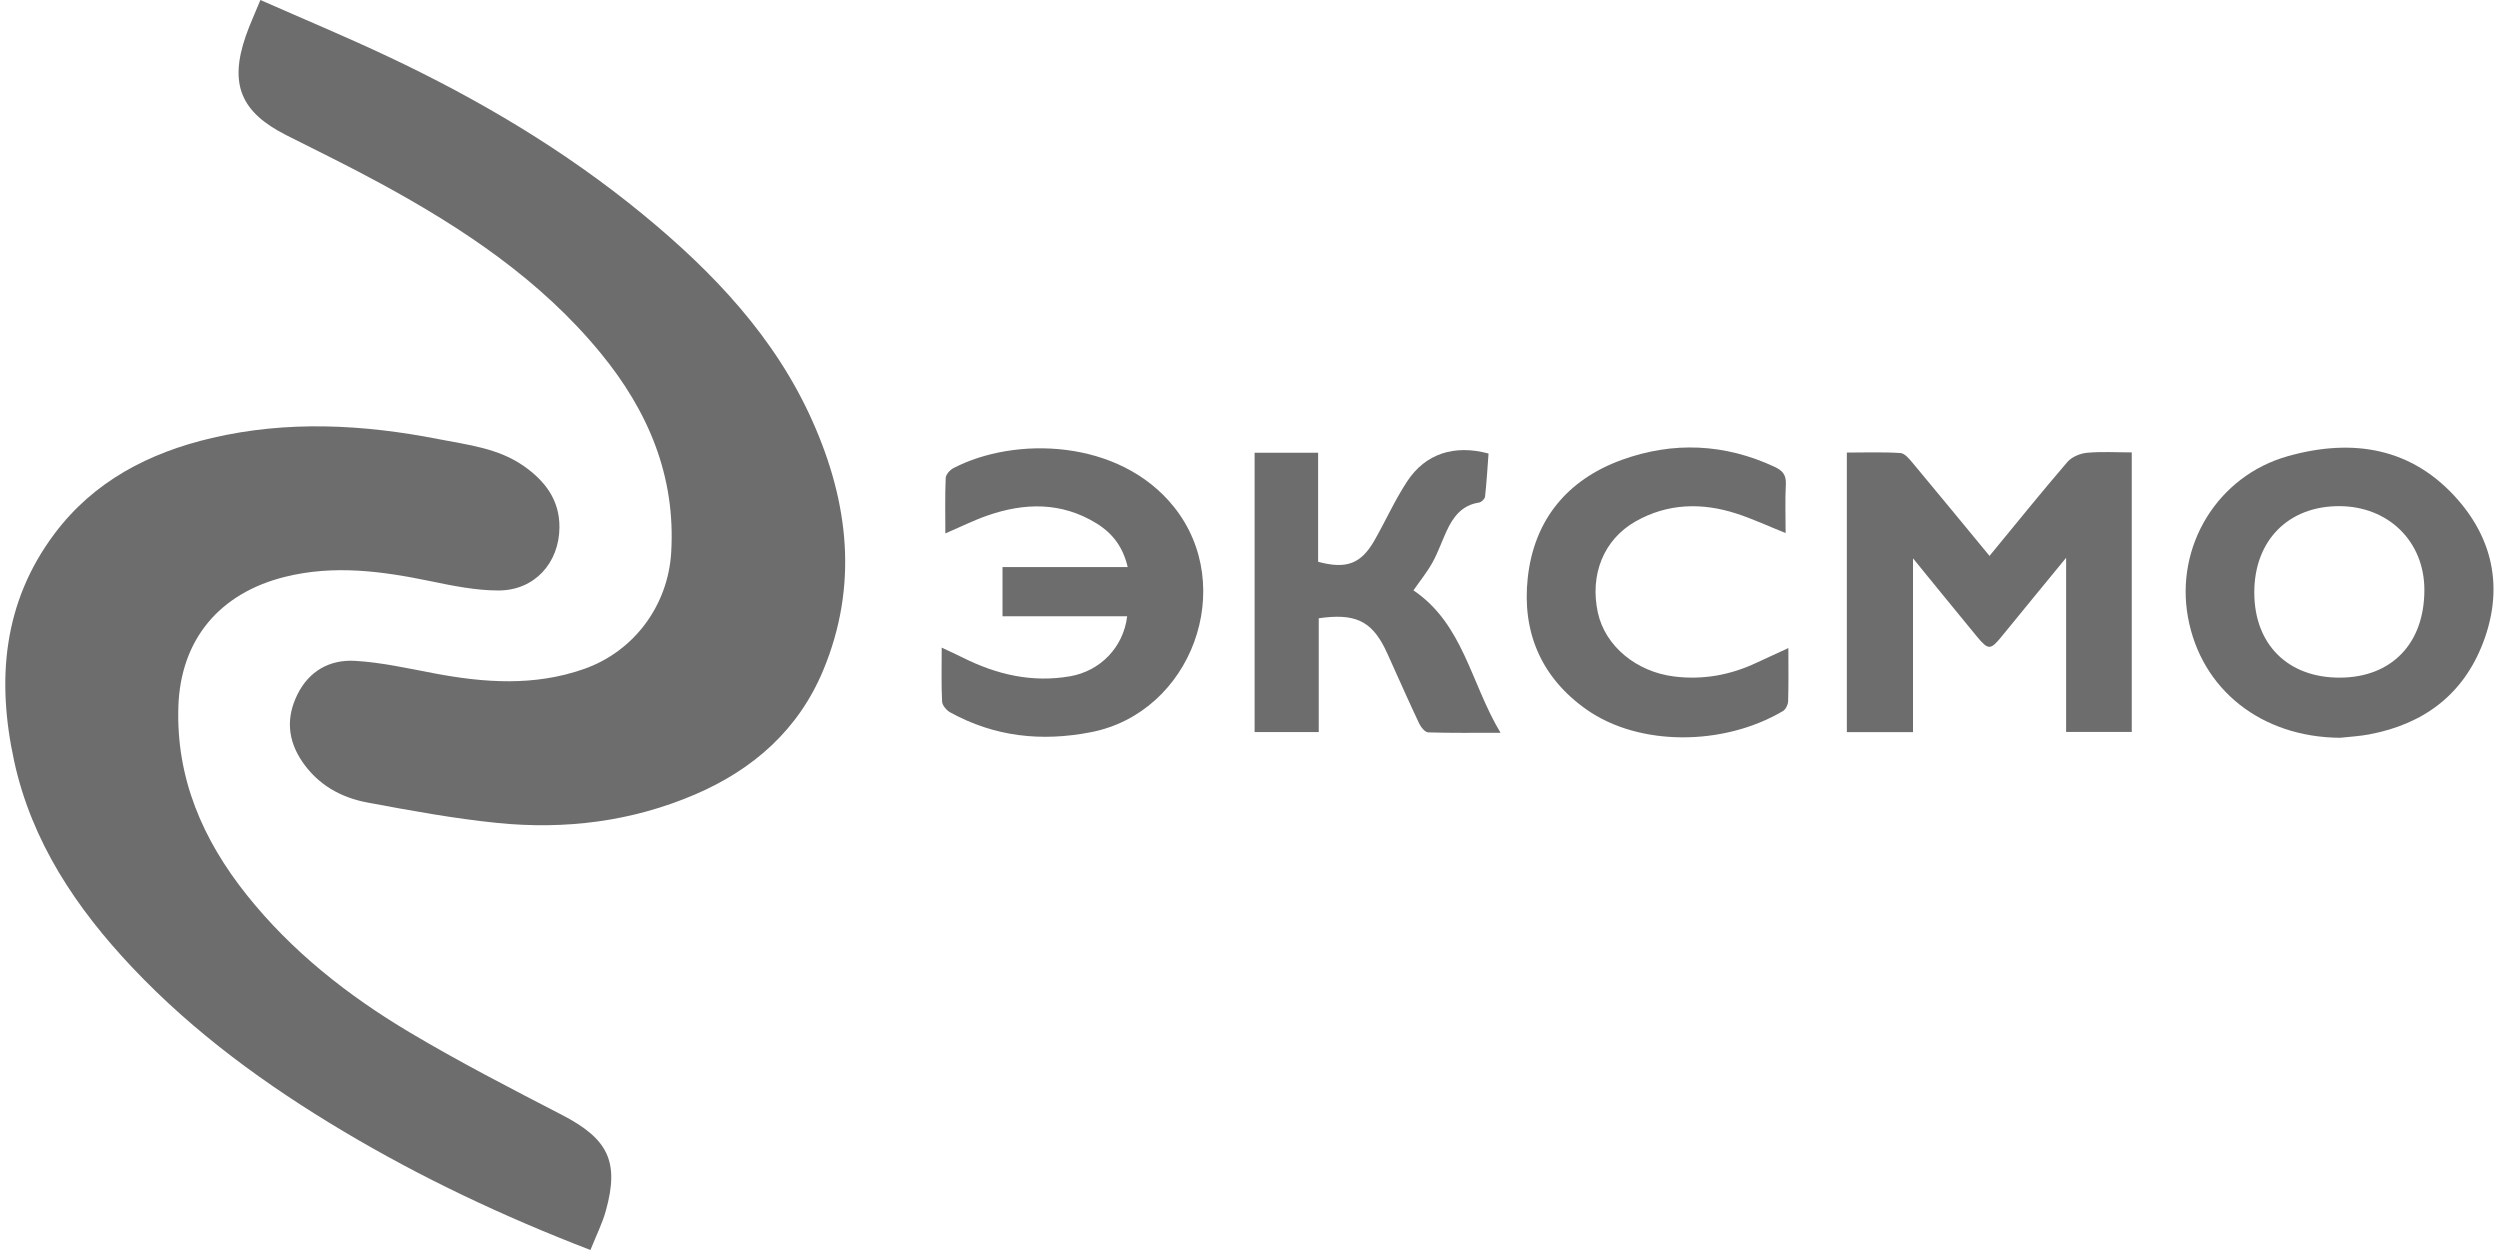
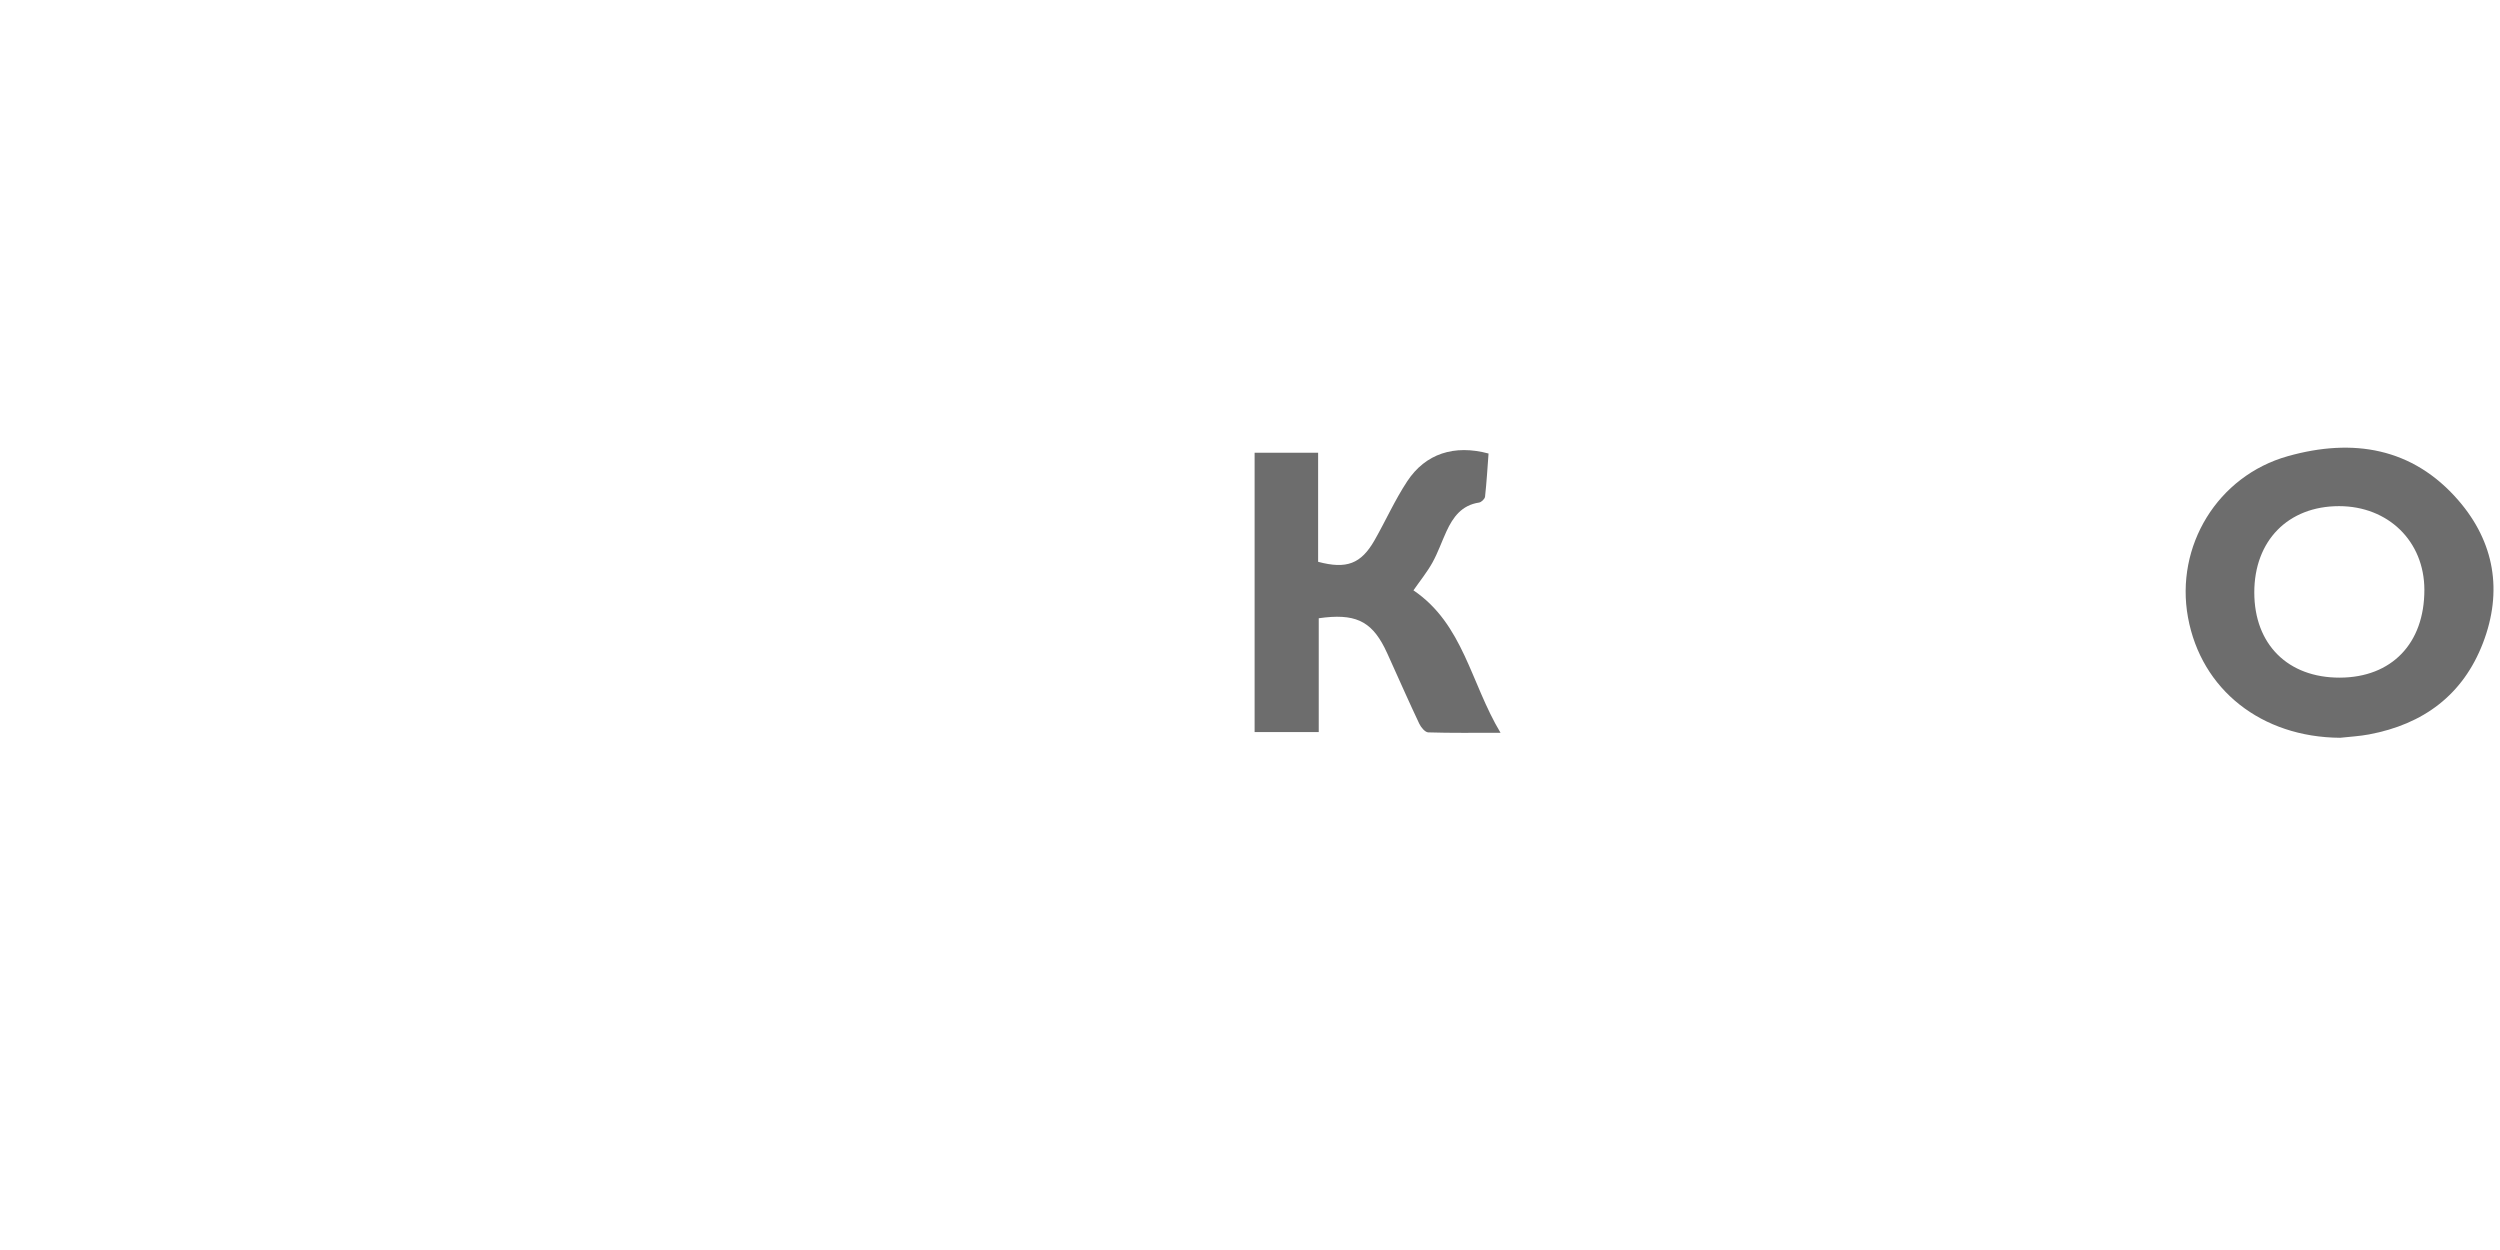
<svg xmlns="http://www.w3.org/2000/svg" width="212" height="106" viewBox="0 0 212 106" fill="none">
  <g clip-path="url(#clip0_114_975)">
-     <path d="M22.082 0C25.803 1.642 29.406 3.143 32.933 4.809C40.635 8.441 47.918 12.76 54.499 18.165C60.466 23.067 65.723 28.584 68.903 35.725C71.978 42.622 72.787 49.668 69.816 56.823C67.726 61.853 63.915 65.235 58.946 67.368C53.581 69.67 47.925 70.369 42.154 69.784C38.466 69.41 34.802 68.734 31.154 68.053C28.908 67.635 26.976 66.552 25.642 64.604C24.39 62.77 24.243 60.862 25.225 58.883C26.213 56.888 27.976 55.92 30.092 56.039C32.336 56.168 34.561 56.671 36.782 57.092C41.064 57.903 45.311 58.212 49.53 56.727C53.772 55.235 56.646 51.345 56.917 46.855C57.309 40.362 54.961 34.838 50.919 29.922C45.832 23.734 39.28 19.367 32.303 15.572C29.668 14.136 26.966 12.816 24.283 11.465C20.423 9.519 19.432 7.15 20.836 3.068C21.162 2.124 21.587 1.211 22.082 0Z" fill="#6D6D6D" />
-     <path d="M50.068 106C42.668 103.152 35.731 99.873 29.113 95.929C22.57 92.031 16.457 87.589 11.226 82.051C6.476 77.025 2.697 71.396 1.203 64.555C-0.295 57.688 0.243 51.095 4.631 45.248C7.968 40.802 12.646 38.386 17.969 37.142C24.373 35.643 30.803 35.987 37.202 37.24C39.684 37.727 42.253 38.005 44.41 39.516C46.226 40.788 47.458 42.397 47.441 44.724C47.42 47.739 45.325 50.073 42.27 50.073C40.342 50.073 38.393 49.673 36.489 49.28C32.393 48.431 28.32 47.882 24.163 48.918C18.595 50.305 15.31 54.252 15.126 59.922C14.928 65.998 17.189 71.204 20.916 75.882C24.729 80.664 29.474 84.406 34.696 87.519C38.919 90.036 43.303 92.293 47.675 94.556C51.561 96.57 52.538 98.497 51.377 102.665C51.07 103.769 50.542 104.81 50.068 106.002V106Z" fill="#6D6D6D" />
-     <path d="M168.711 47.14C170.979 44.388 173.104 41.747 175.313 39.177C175.679 38.751 176.389 38.452 176.967 38.398C178.203 38.281 179.459 38.363 180.773 38.363V62.066H175.207V47.299C173.263 49.673 171.519 51.787 169.789 53.913C168.787 55.148 168.624 55.169 167.602 53.93C165.866 51.827 164.15 49.708 162.223 47.348V62.085H156.612V38.377C158.134 38.377 159.648 38.321 161.154 38.417C161.52 38.44 161.906 38.912 162.192 39.254C164.363 41.855 166.512 44.474 168.711 47.14Z" fill="#6D6D6D" />
    <path d="M198.443 62.564C191.777 62.52 186.664 58.495 185.541 52.353C184.437 46.317 188.04 40.36 194.009 38.683C199.516 37.135 204.594 37.947 208.473 42.432C211.533 45.971 212.245 50.132 210.554 54.531C208.862 58.928 205.512 61.414 200.894 62.279C200.087 62.431 199.261 62.473 198.443 62.564ZM198.419 57.464C202.817 57.45 205.596 54.561 205.587 50.008C205.58 45.908 202.532 42.923 198.353 42.921C194.035 42.921 191.161 45.845 191.164 50.242C191.164 54.641 194.014 57.478 198.419 57.464Z" fill="#6D6D6D" />
-     <path d="M95.582 52.262H85.013V48.09H95.629C95.232 46.376 94.333 45.213 92.984 44.383C90.016 42.556 86.887 42.615 83.711 43.726C82.541 44.135 81.425 44.694 80.165 45.234C80.165 43.616 80.129 42.077 80.195 40.54C80.207 40.246 80.549 39.853 80.842 39.701C86.035 36.99 94.9 37.196 99.538 42.97C104.963 49.722 101.07 60.422 92.514 62.09C88.298 62.911 84.332 62.476 80.575 60.408C80.261 60.235 79.905 59.814 79.889 59.491C79.816 58.027 79.856 56.559 79.856 54.919C80.542 55.242 81.102 55.494 81.649 55.768C84.518 57.204 87.517 57.908 90.74 57.349C93.286 56.909 95.265 54.903 95.582 52.267V52.262Z" fill="#6D6D6D" />
    <path d="M106.391 38.391H111.777V47.641C114.189 48.286 115.42 47.818 116.567 45.805C117.508 44.151 118.289 42.397 119.332 40.814C120.882 38.461 123.332 37.68 126.229 38.459C126.139 39.663 126.066 40.893 125.932 42.119C125.91 42.308 125.62 42.589 125.424 42.617C123.954 42.837 123.218 43.847 122.662 45.054C122.256 45.933 121.94 46.859 121.472 47.704C121.022 48.515 120.427 49.245 119.861 50.061C124.094 52.929 124.71 57.915 127.244 62.139C124.995 62.139 123.053 62.167 121.114 62.106C120.849 62.097 120.503 61.683 120.359 61.381C119.509 59.589 118.712 57.775 117.893 55.967C117.733 55.614 117.579 55.256 117.402 54.91C116.237 52.629 114.856 51.995 111.829 52.428V62.078H106.391V38.389V38.391Z" fill="#6D6D6D" />
-     <path d="M151.654 54.952C151.654 56.598 151.678 58.036 151.633 59.472C151.624 59.758 151.426 60.162 151.19 60.3C146.136 63.282 138.982 63.299 134.539 60.169C130.674 57.445 129.06 53.588 129.551 49.02C130.079 44.114 132.88 40.676 137.55 38.99C141.882 37.427 146.237 37.612 150.47 39.581C151.168 39.906 151.482 40.276 151.44 41.071C151.369 42.425 151.421 43.784 151.421 45.204C149.963 44.619 148.625 43.997 147.233 43.545C144.314 42.601 141.407 42.68 138.706 44.21C135.973 45.756 134.803 48.752 135.499 51.953C136.115 54.786 138.767 56.979 141.992 57.37C144.437 57.667 146.744 57.241 148.955 56.2C149.795 55.805 150.642 55.422 151.657 54.954L151.654 54.952Z" fill="#6D6D6D" />
  </g>
  <defs>
    <clipPath id="clip0_114_975">
      <rect width="211" height="106" fill="white" transform="translate(0.45)" />
    </clipPath>
  </defs>
</svg>